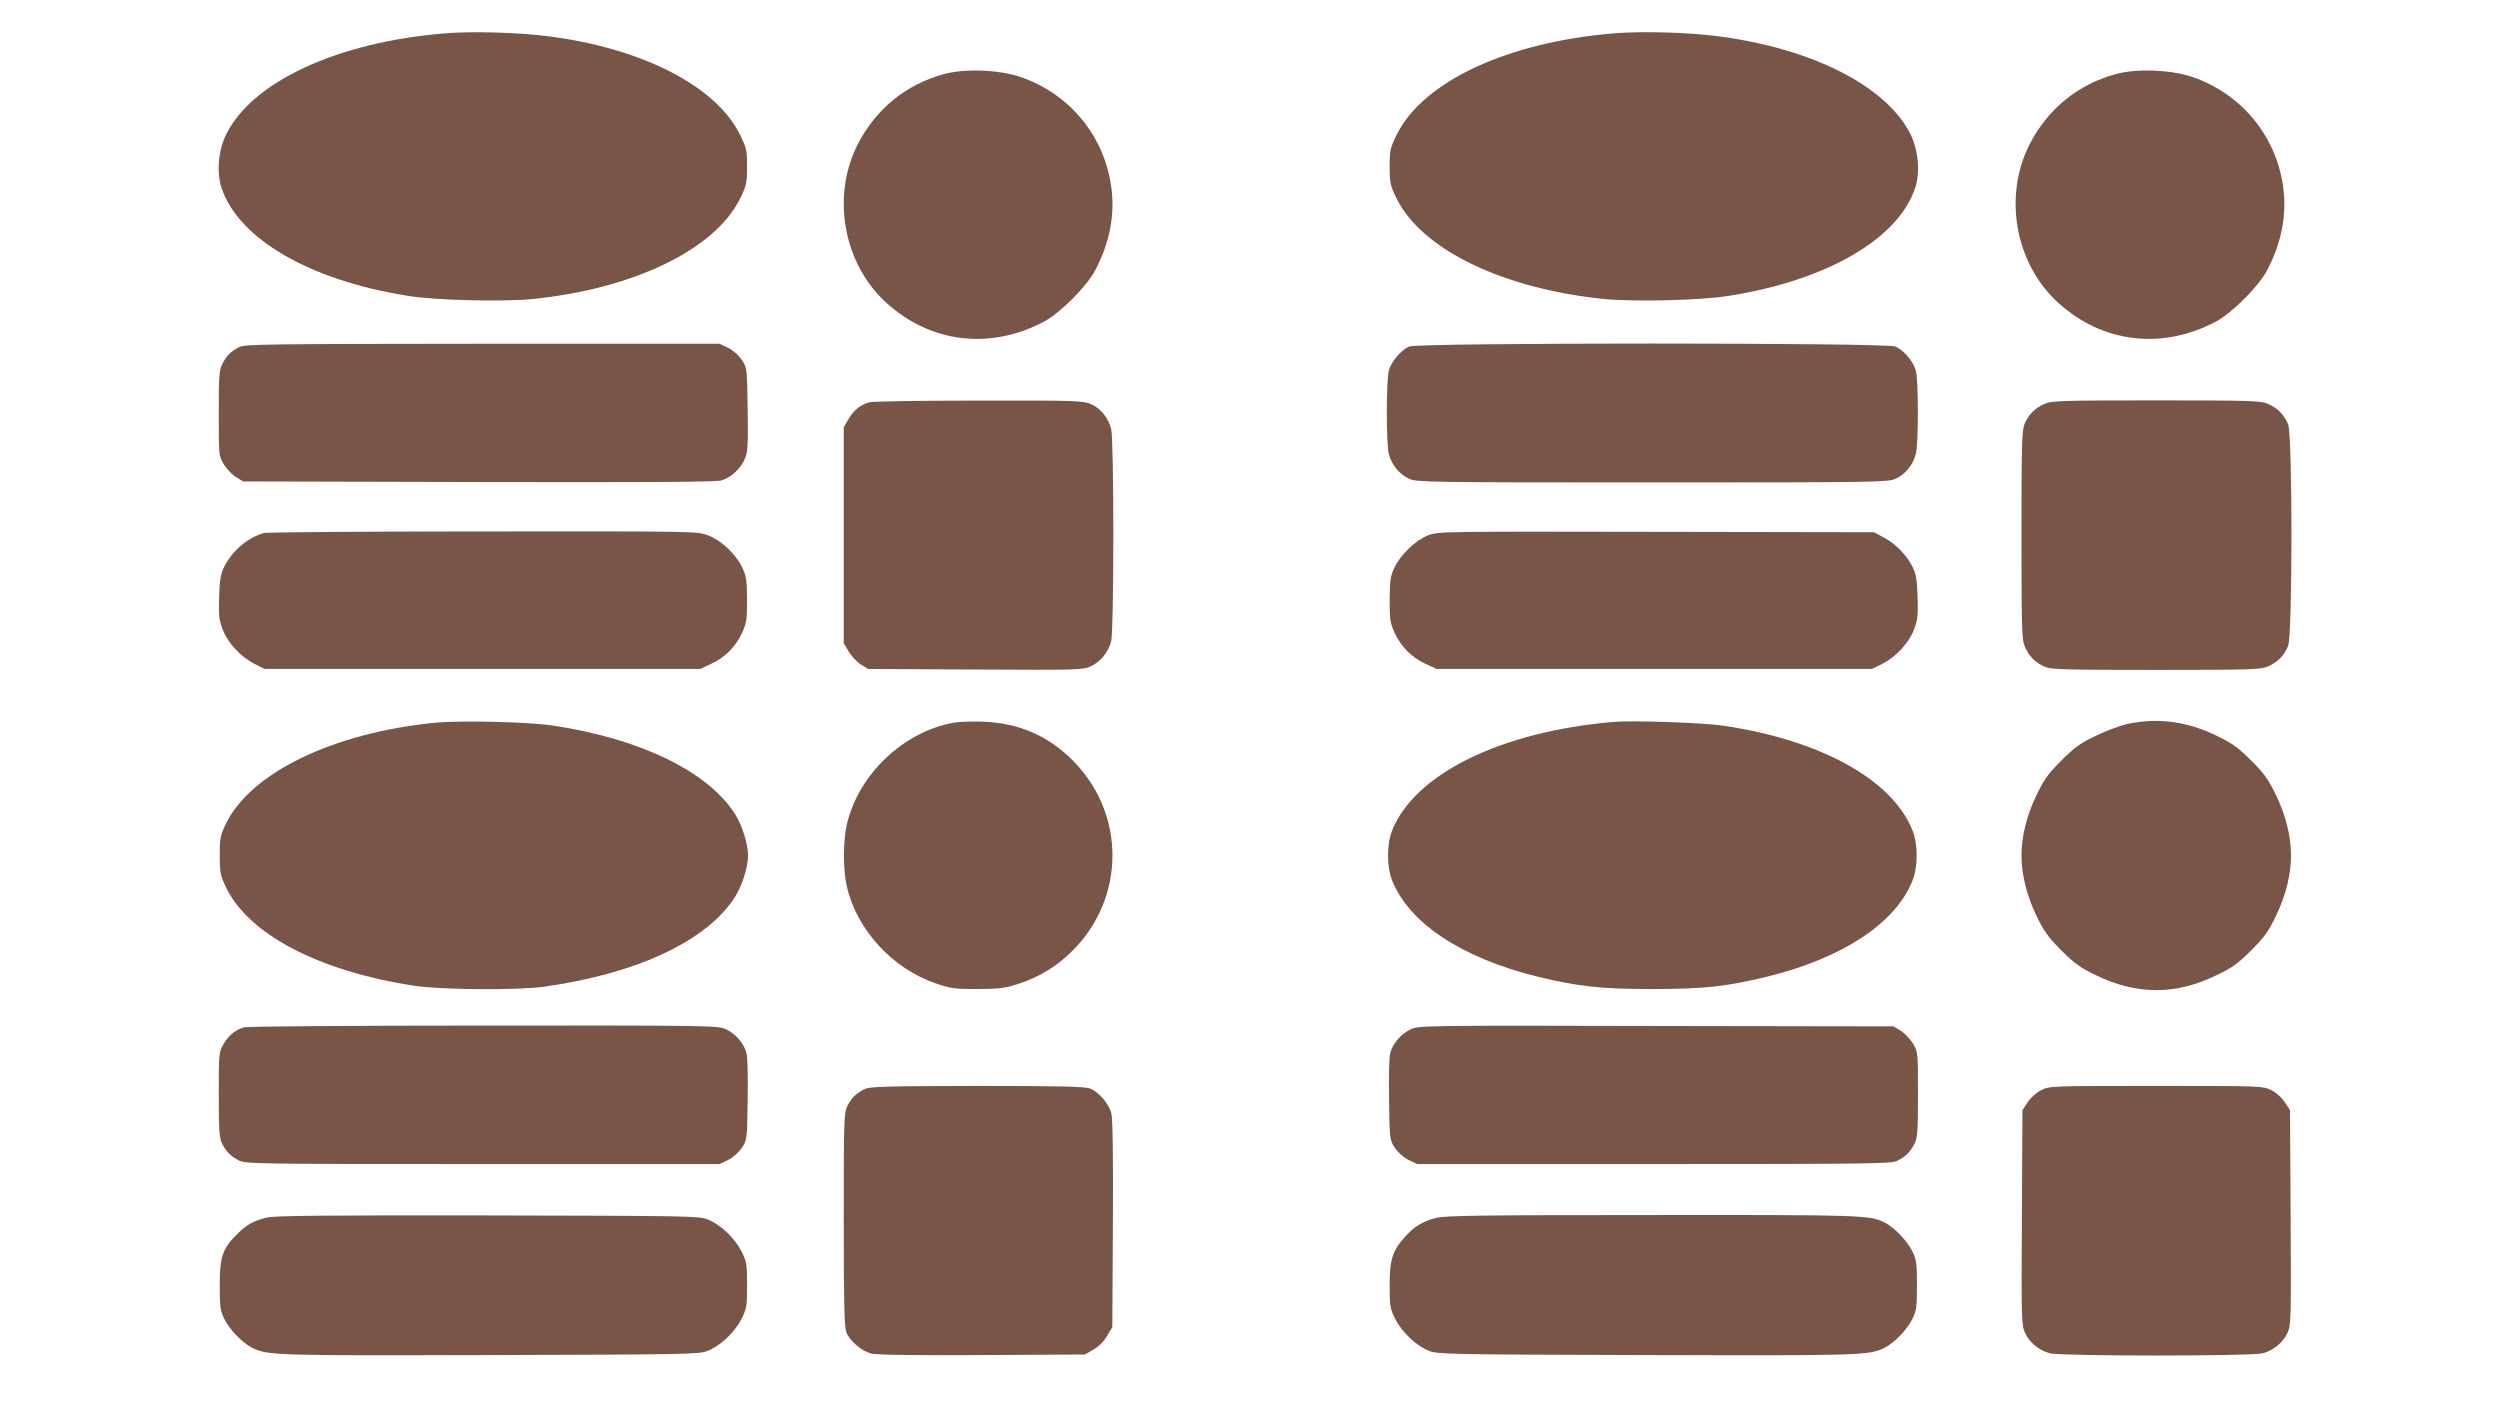
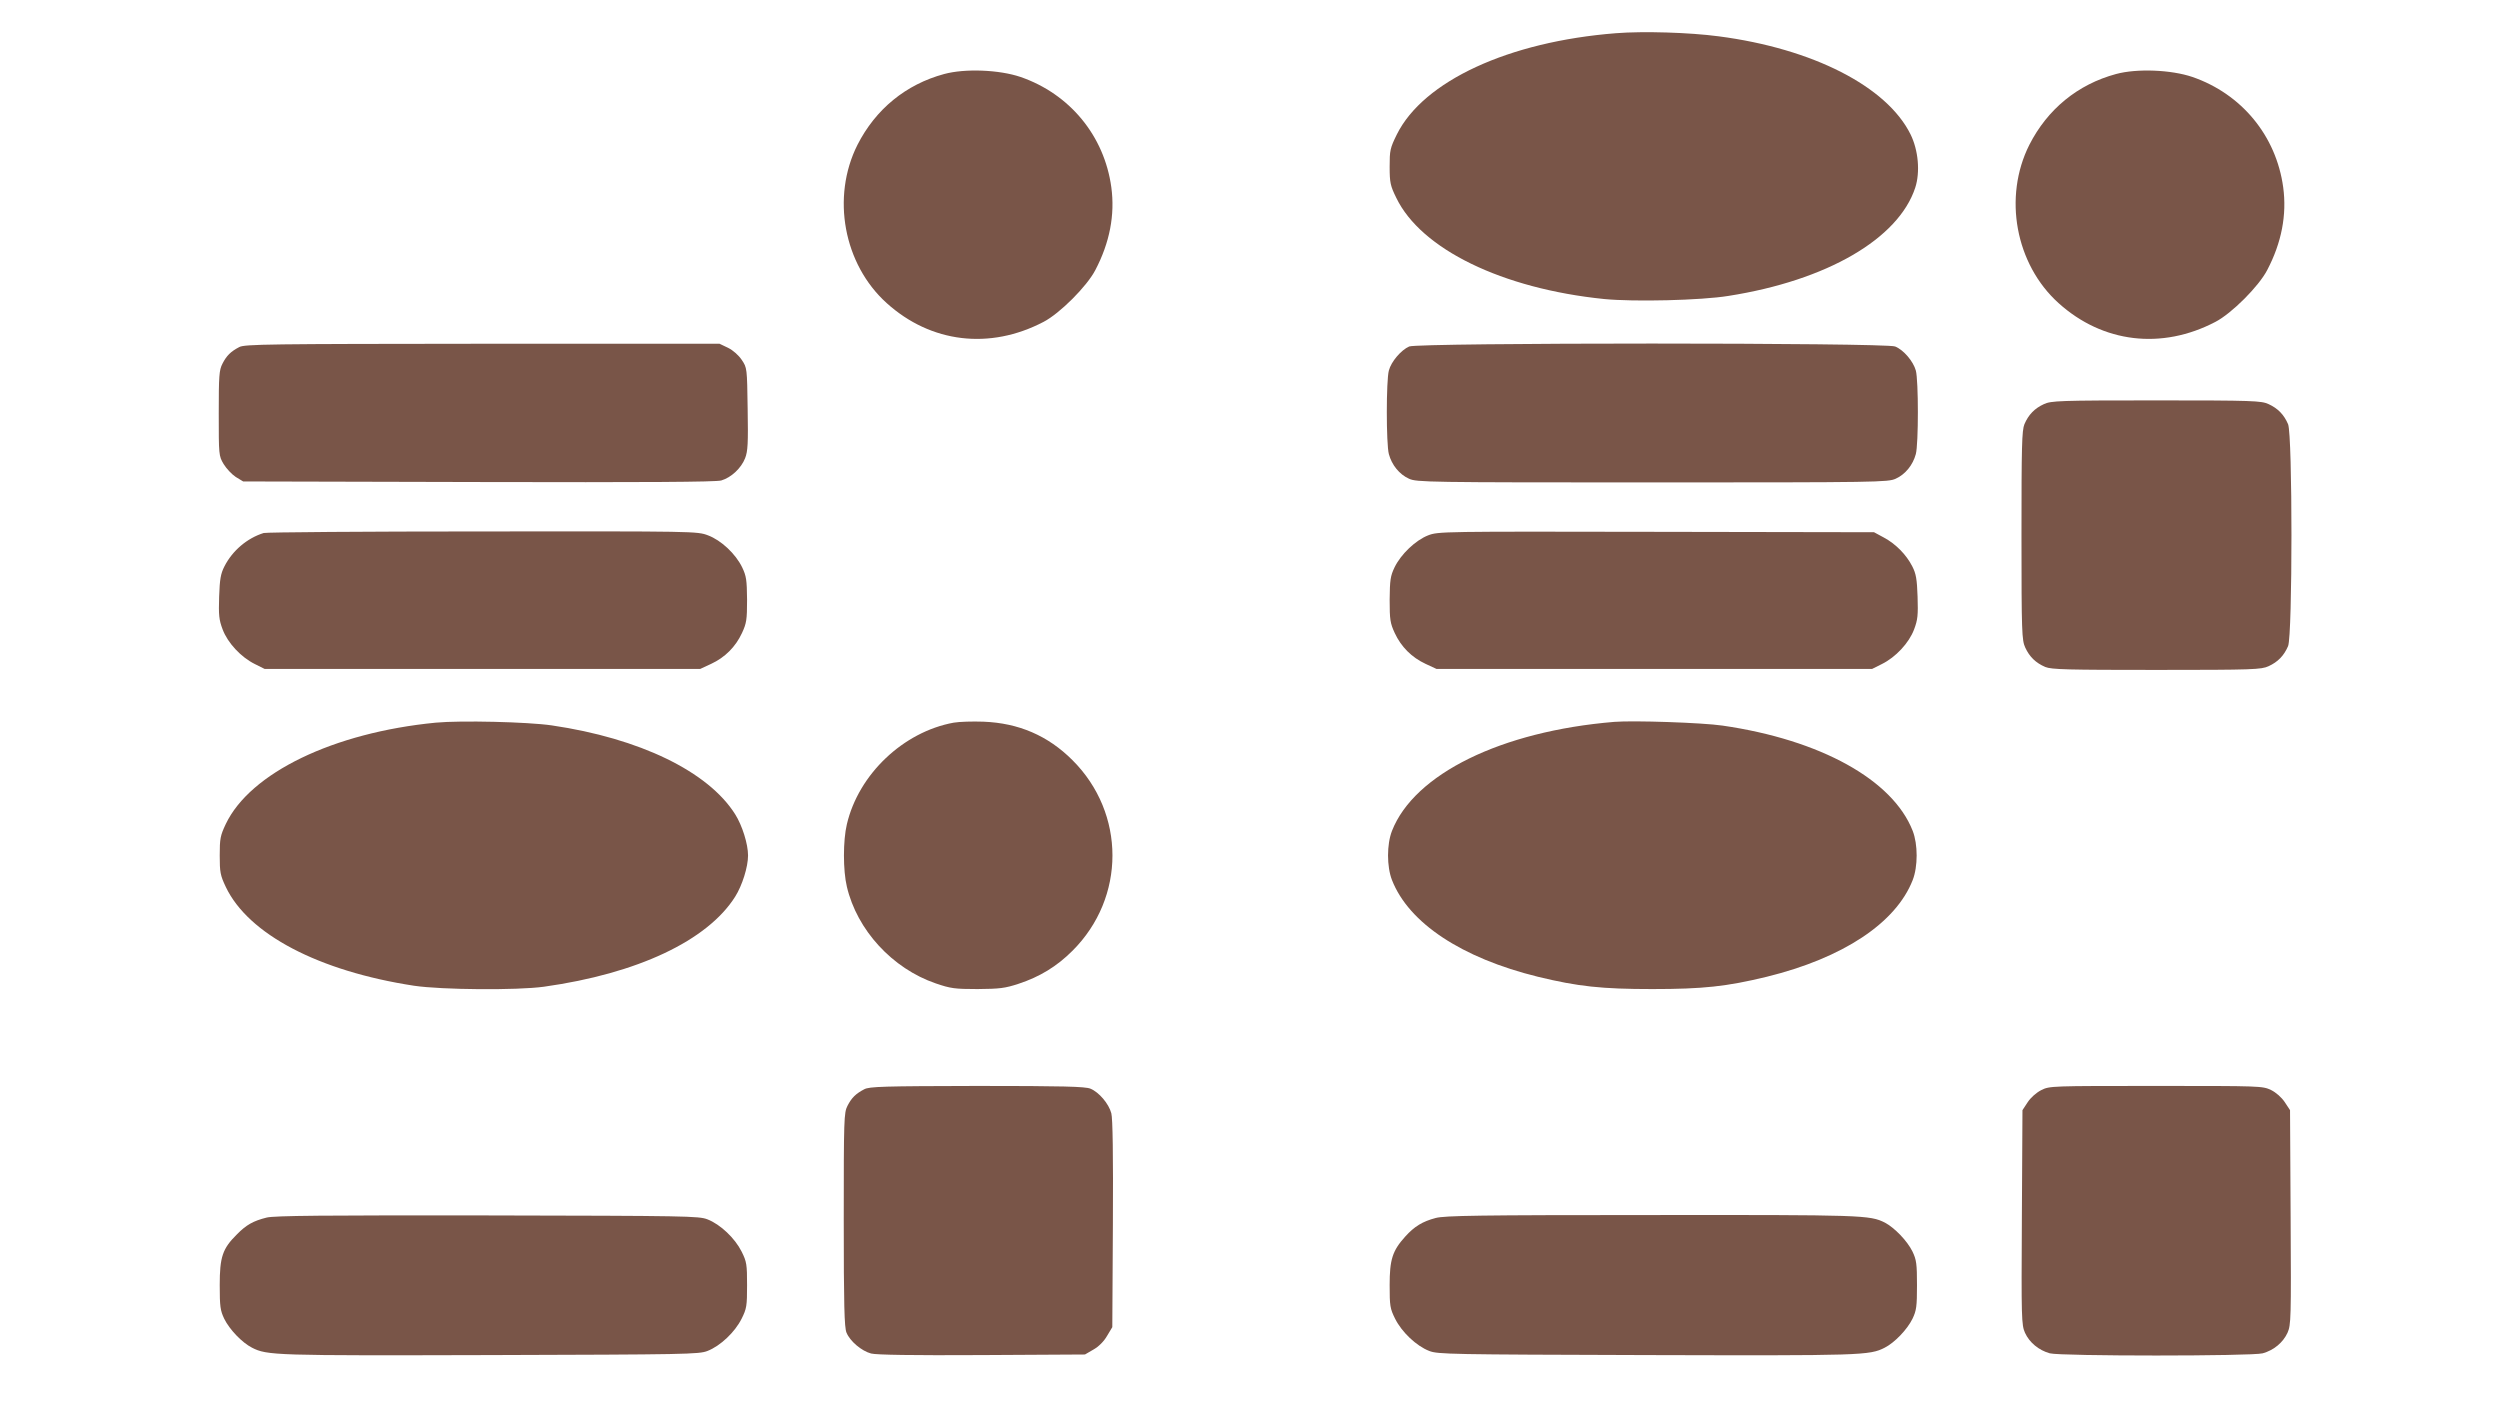
<svg xmlns="http://www.w3.org/2000/svg" version="1.0" width="1280pt" height="720pt" viewBox="0 0 1280 720" preserveAspectRatio="xMidYMid meet">
  <g transform="translate(0,720) scale(0.1,-0.1)" fill="#795548" stroke="none">
-     <path d="M2275 7029 c-547 -45 -984 -247 -1117 -517 -40 -81 -50 -193 -24 -273 86 -262 453 -475 956 -554 140 -23 485 -31 637 -16 521 53 937 255 1064 518 30 61 34 77 34 159 0 84 -2 95 -37 166 -122 247 -500 441 -978 502 -152 20 -399 27 -535 15z" />
    <path d="M8274 7030 c-550 -43 -986 -245 -1122 -518 -35 -71 -37 -82 -37 -166 0 -82 4 -98 34 -159 127 -263 543 -465 1064 -518 152 -15 497 -7 637 16 503 79 870 292 956 554 26 80 16 192 -24 273 -121 245 -500 439 -982 502 -150 20 -387 27 -526 16z" />
    <path d="M4834 6821 c-196 -53 -351 -180 -444 -363 -134 -267 -71 -611 150 -810 226 -204 528 -240 803 -96 83 43 222 182 265 265 74 141 101 283 82 424 -36 264 -213 478 -465 565 -109 37 -284 44 -391 15z" />
    <path d="M10834 6821 c-196 -53 -351 -180 -444 -363 -134 -267 -71 -611 150 -810 226 -204 528 -240 803 -96 83 43 222 182 265 265 74 141 101 283 82 424 -36 264 -213 478 -465 565 -109 37 -284 44 -391 15z" />
    <path d="M1225 5423 c-44 -23 -65 -44 -86 -85 -17 -33 -19 -61 -19 -254 0 -213 0 -218 25 -260 14 -23 42 -53 62 -66 l38 -23 1205 -3 c851 -2 1216 0 1243 8 51 15 102 63 122 114 14 36 16 77 13 253 -3 208 -3 210 -30 250 -16 24 -44 49 -70 62 l-44 21 -1215 0 c-1088 -1 -1217 -2 -1244 -17z" />
    <path d="M7215 5426 c-41 -18 -92 -77 -104 -123 -14 -50 -14 -377 0 -428 15 -56 54 -104 103 -126 39 -18 90 -19 1246 -19 1156 0 1207 1 1246 19 49 22 88 70 103 126 14 51 14 378 0 428 -13 47 -63 106 -106 123 -47 20 -2443 20 -2488 0z" />
-     <path d="M4449 5140 c-44 -13 -79 -41 -104 -85 l-25 -42 0 -553 0 -553 25 -43 c14 -23 42 -53 62 -66 l38 -23 548 -3 c521 -3 550 -2 591 16 50 23 89 70 105 127 15 55 15 1035 0 1090 -15 56 -54 104 -103 126 -38 17 -74 19 -576 18 -294 0 -547 -4 -561 -9z" />
    <path d="M10465 5131 c-48 -22 -79 -54 -100 -103 -13 -32 -15 -112 -15 -570 0 -497 2 -536 19 -573 22 -48 54 -79 103 -100 32 -13 112 -15 570 -15 497 0 536 2 573 19 48 22 79 54 100 103 23 56 23 1080 0 1136 -21 49 -52 81 -100 103 -37 17 -76 19 -575 19 -499 0 -538 -2 -575 -19z" />
    <path d="M1350 4471 c-84 -26 -160 -90 -201 -171 -19 -37 -24 -65 -27 -155 -3 -94 -1 -118 18 -168 26 -69 94 -142 165 -177 l50 -25 1115 0 1115 0 56 26 c71 33 125 87 158 158 23 50 26 67 26 171 -1 101 -4 121 -25 165 -34 70 -108 139 -175 164 -55 21 -66 21 -1153 20 -603 0 -1108 -4 -1122 -8z" />
    <path d="M7312 4459 c-64 -25 -139 -96 -172 -164 -21 -44 -24 -64 -25 -165 0 -104 3 -121 26 -171 33 -71 87 -125 158 -158 l56 -26 1115 0 1115 0 50 25 c71 35 139 108 165 177 19 50 21 74 18 168 -3 90 -8 118 -27 155 -31 61 -86 116 -146 148 l-50 27 -1115 2 c-1099 2 -1116 2 -1168 -18z" />
    <path d="M2231 3500 c-524 -51 -950 -257 -1075 -519 -28 -59 -31 -75 -31 -161 0 -86 3 -102 31 -161 115 -242 475 -431 964 -506 141 -21 528 -24 665 -5 479 67 837 236 979 461 36 57 66 152 66 211 0 59 -30 154 -66 211 -138 219 -489 389 -939 455 -123 18 -467 26 -594 14z" />
    <path d="M4883 3500 c-258 -47 -487 -264 -547 -520 -20 -83 -20 -237 0 -320 52 -222 233 -419 455 -495 76 -26 97 -29 214 -29 113 1 140 4 210 27 109 36 196 89 276 169 273 272 273 704 0 976 -126 126 -276 190 -456 197 -55 2 -123 0 -152 -5z" />
    <path d="M8265 3504 c-579 -48 -1024 -267 -1138 -558 -27 -69 -27 -183 0 -252 86 -220 357 -399 747 -495 206 -50 326 -63 586 -63 260 0 380 13 586 63 390 96 661 275 747 495 27 69 27 183 0 252 -102 261 -471 466 -974 539 -102 15 -455 27 -554 19z" />
-     <path d="M10895 3494 c-38 -8 -112 -36 -164 -61 -78 -37 -109 -59 -177 -127 -68 -68 -90 -99 -127 -177 -50 -102 -77 -212 -77 -309 0 -97 27 -207 77 -309 37 -78 59 -109 127 -177 68 -68 99 -90 177 -127 210 -102 408 -102 618 0 78 37 109 59 177 127 68 68 90 99 127 177 50 102 77 212 77 309 0 97 -27 207 -77 309 -37 78 -59 109 -127 177 -68 68 -99 90 -177 127 -152 74 -299 93 -454 61z" />
-     <path d="M1249 1940 c-44 -13 -79 -41 -104 -85 -24 -41 -25 -46 -25 -259 0 -180 3 -222 16 -249 23 -45 44 -66 86 -88 36 -18 80 -19 1249 -19 l1213 0 44 21 c26 13 54 38 70 62 27 40 27 42 30 246 2 131 0 219 -7 243 -15 50 -57 97 -106 119 -38 18 -96 19 -1240 18 -660 0 -1212 -4 -1226 -9z" />
-     <path d="M7225 1931 c-49 -22 -91 -69 -106 -119 -7 -24 -9 -112 -7 -243 3 -204 3 -206 30 -246 16 -24 44 -49 70 -62 l44 -21 1213 0 c1098 0 1215 2 1244 16 45 23 66 44 88 86 17 33 19 61 19 254 0 213 0 218 -25 260 -14 23 -42 53 -62 66 l-38 23 -1215 2 c-1162 3 -1217 2 -1255 -16z" />
    <path d="M4425 1623 c-44 -23 -65 -44 -86 -85 -18 -35 -19 -67 -19 -583 0 -436 3 -552 14 -578 18 -44 77 -94 126 -107 26 -7 213 -10 567 -8 l528 3 43 25 c27 15 54 42 70 70 l27 45 3 528 c2 354 -1 541 -8 567 -13 49 -63 108 -107 126 -26 11 -142 14 -580 14 -480 -1 -552 -3 -578 -17z" />
    <path d="M10452 1619 c-26 -13 -55 -39 -70 -62 l-27 -41 -3 -548 c-3 -522 -2 -551 16 -592 23 -50 70 -89 127 -105 55 -15 1035 -15 1090 0 57 16 104 55 127 105 18 41 19 70 16 592 l-3 548 -27 41 c-16 24 -44 49 -70 62 -44 21 -54 21 -589 21 -536 0 -545 0 -587 -21z" />
    <path d="M1365 966 c-68 -17 -104 -37 -152 -86 -74 -73 -88 -116 -88 -260 0 -110 3 -130 23 -172 27 -55 91 -122 142 -148 78 -40 115 -41 1220 -38 1007 3 1068 4 1112 21 67 26 141 97 175 165 26 52 28 66 28 172 0 106 -2 120 -28 172 -34 68 -108 139 -175 165 -44 17 -104 18 -1127 20 -834 1 -1091 -1 -1130 -11z" />
    <path d="M7351 964 c-68 -18 -109 -43 -156 -95 -66 -73 -80 -118 -80 -249 0 -106 2 -120 28 -172 34 -68 108 -139 175 -165 44 -17 105 -18 1112 -21 1105 -3 1142 -2 1220 38 51 26 115 93 142 148 20 42 23 62 23 172 0 110 -3 130 -23 172 -27 55 -92 122 -141 148 -78 39 -109 40 -1194 39 -888 0 -1060 -3 -1106 -15z" />
  </g>
</svg>